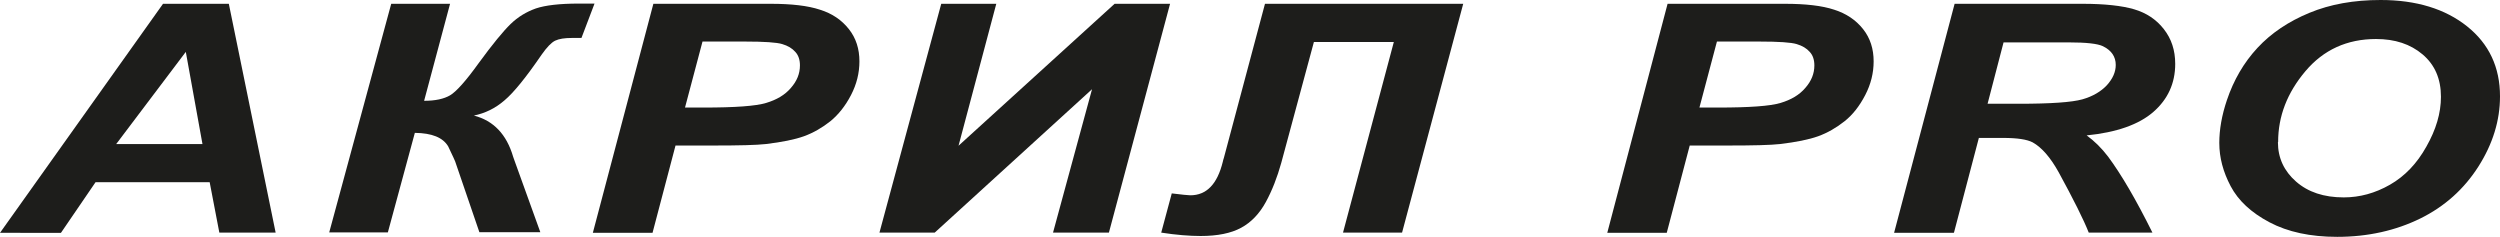
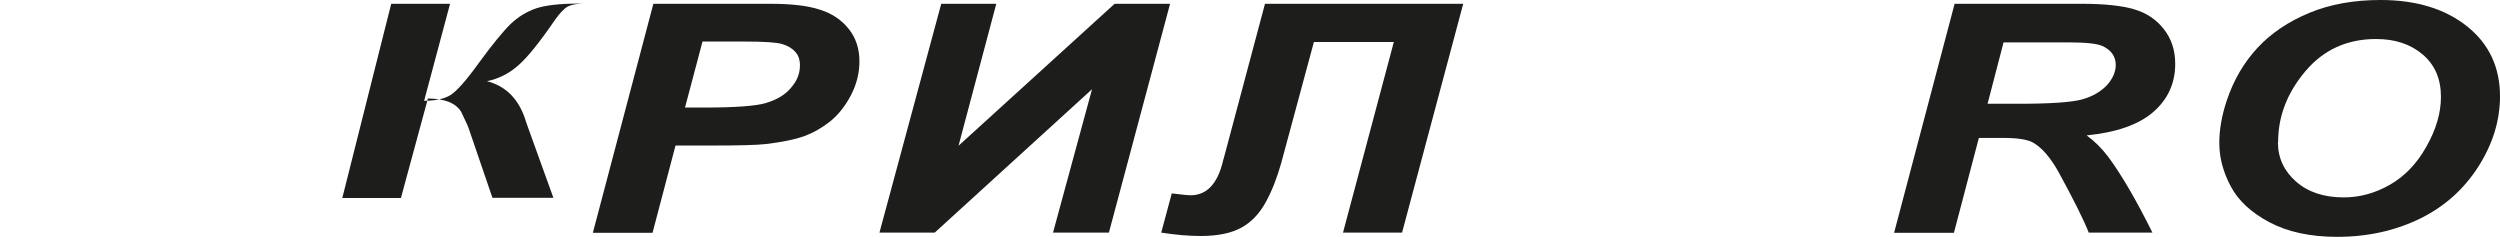
<svg xmlns="http://www.w3.org/2000/svg" id="_Слой_2" data-name="Слой_2" viewBox="0 0 118.54 11.23">
  <g id="_Слой_1-2" data-name="Слой_1">
    <g>
-       <path d="M9.95,8.64h-5.42l-1.64,2.4H0L7.73.18h3.12l2.22,10.85h-2.67l-.46-2.4ZM9.6,6.83l-.79-4.37-3.3,4.37h4.09Z" style="fill: #1d1d1b;" />
-       <path d="M18.55.18h2.79l-1.23,4.6c.53,0,.94-.09,1.23-.26.29-.17.75-.68,1.36-1.53.65-.89,1.16-1.51,1.51-1.85s.75-.58,1.2-.74c.45-.15,1.12-.23,2.03-.23h.75l-.62,1.63h-.46c-.34,0-.6.04-.79.13-.18.09-.39.31-.63.65-.74,1.08-1.33,1.81-1.77,2.18-.44.38-.92.61-1.45.72.93.24,1.55.89,1.86,1.95.02.06.04.12.06.17l1.23,3.41h-2.89l-1.15-3.36s-.12-.28-.33-.71c-.25-.42-.77-.63-1.58-.64l-1.28,4.72h-2.78L18.55.18Z" style="fill: #1d1d1b;" />
+       <path d="M18.55.18h2.79l-1.23,4.6c.53,0,.94-.09,1.23-.26.29-.17.75-.68,1.36-1.53.65-.89,1.16-1.51,1.51-1.85s.75-.58,1.2-.74c.45-.15,1.12-.23,2.03-.23h.75h-.46c-.34,0-.6.04-.79.13-.18.09-.39.31-.63.65-.74,1.08-1.33,1.81-1.77,2.18-.44.38-.92.61-1.45.72.93.24,1.55.89,1.86,1.95.02.06.04.12.06.17l1.23,3.41h-2.89l-1.15-3.36s-.12-.28-.33-.71c-.25-.42-.77-.63-1.58-.64l-1.28,4.72h-2.78L18.55.18Z" style="fill: #1d1d1b;" />
      <path d="M30.93,11.04h-2.82L30.98.18h5.56c.99,0,1.77.09,2.34.28.58.18,1.03.49,1.37.92s.5.94.5,1.53c0,.55-.13,1.08-.4,1.6-.27.52-.6.93-.98,1.24-.39.31-.81.55-1.25.71-.45.16-1.05.28-1.81.37-.44.05-1.27.07-2.48.07h-1.8l-1.09,4.14ZM32.49,5.1h.87c1.49,0,2.48-.07,2.97-.22.5-.15.89-.38,1.17-.71.29-.33.43-.68.43-1.07,0-.26-.07-.48-.22-.64-.15-.17-.35-.29-.62-.37-.26-.08-.85-.12-1.77-.12h-2.01l-.83,3.13Z" style="fill: #1d1d1b;" />
      <path d="M44.63.18h2.61l-1.79,6.73L52.85.18h2.63l-2.9,10.85h-2.65l1.85-6.8-7.46,6.8h-2.62L44.63.18Z" style="fill: #1d1d1b;" />
      <path d="M59.97.18h9.41l-2.9,10.85h-2.8l2.41-9.04h-3.79l-1.55,5.74c-.19.68-.43,1.3-.73,1.85-.3.55-.69.96-1.17,1.22s-1.12.39-1.92.39c-.53,0-1.16-.05-1.87-.16l.5-1.86c.49.06.78.09.88.09.77,0,1.28-.53,1.54-1.59.01-.06.03-.12.05-.18l1.95-7.31Z" style="fill: #1d1d1b;" />
-       <path d="M79.03,11.04h-2.82L79.07.18h5.56c.99,0,1.77.09,2.34.28.57.18,1.03.49,1.37.92s.5.94.5,1.53c0,.55-.13,1.08-.4,1.6-.27.52-.59.93-.98,1.24-.39.31-.81.55-1.25.71-.45.16-1.05.28-1.81.37-.44.05-1.27.07-2.48.07h-1.8l-1.09,4.14ZM80.59,5.1h.87c1.49,0,2.48-.07,2.97-.22.5-.15.89-.38,1.17-.71.29-.33.43-.68.43-1.07,0-.26-.07-.48-.22-.64-.15-.17-.35-.29-.62-.37-.26-.08-.85-.12-1.77-.12h-2.01l-.83,3.13Z" style="fill: #1d1d1b;" />
      <path d="M92.63,11.04h-2.82L92.68.18h6.07c1.04,0,1.86.09,2.44.26s1.05.48,1.41.94.54,1,.54,1.65c0,.92-.35,1.68-1.04,2.28s-1.75.97-3.16,1.11c.36.26.7.59,1.02,1.01.63.85,1.33,2.05,2.1,3.6h-3.02c-.24-.61-.72-1.57-1.43-2.87-.39-.7-.8-1.17-1.23-1.41-.27-.14-.73-.21-1.4-.21h-1.15l-1.18,4.49ZM94.24,4.92h1.49c1.51,0,2.51-.07,3.01-.21.49-.14.88-.37,1.16-.67.28-.31.42-.63.42-.96,0-.39-.2-.69-.61-.89-.25-.12-.79-.18-1.61-.18h-3.1l-.76,2.92Z" style="fill: #1d1d1b;" />
      <path d="M105.23,6.78c0-.64.12-1.32.36-2.03.32-.95.8-1.78,1.45-2.48.65-.7,1.47-1.25,2.46-1.66s2.11-.61,3.38-.61c1.69,0,3.06.42,4.1,1.25s1.56,1.94,1.56,3.32c0,1.14-.34,2.25-1.02,3.32-.68,1.07-1.6,1.9-2.76,2.47s-2.48.87-3.94.87c-1.27,0-2.34-.23-3.21-.69s-1.48-1.03-1.84-1.71c-.36-.68-.54-1.36-.54-2.05ZM108.01,6.74c0,.75.29,1.37.86,1.87.57.5,1.32.75,2.26.75.76,0,1.49-.2,2.19-.6.7-.4,1.28-1,1.73-1.81.46-.81.69-1.59.69-2.36,0-.85-.29-1.52-.87-2.01s-1.31-.73-2.21-.73c-1.37,0-2.49.51-3.35,1.53-.86,1.02-1.29,2.13-1.29,3.35Z" style="fill: #1d1d1b;" />
    </g>
  </g>
</svg>